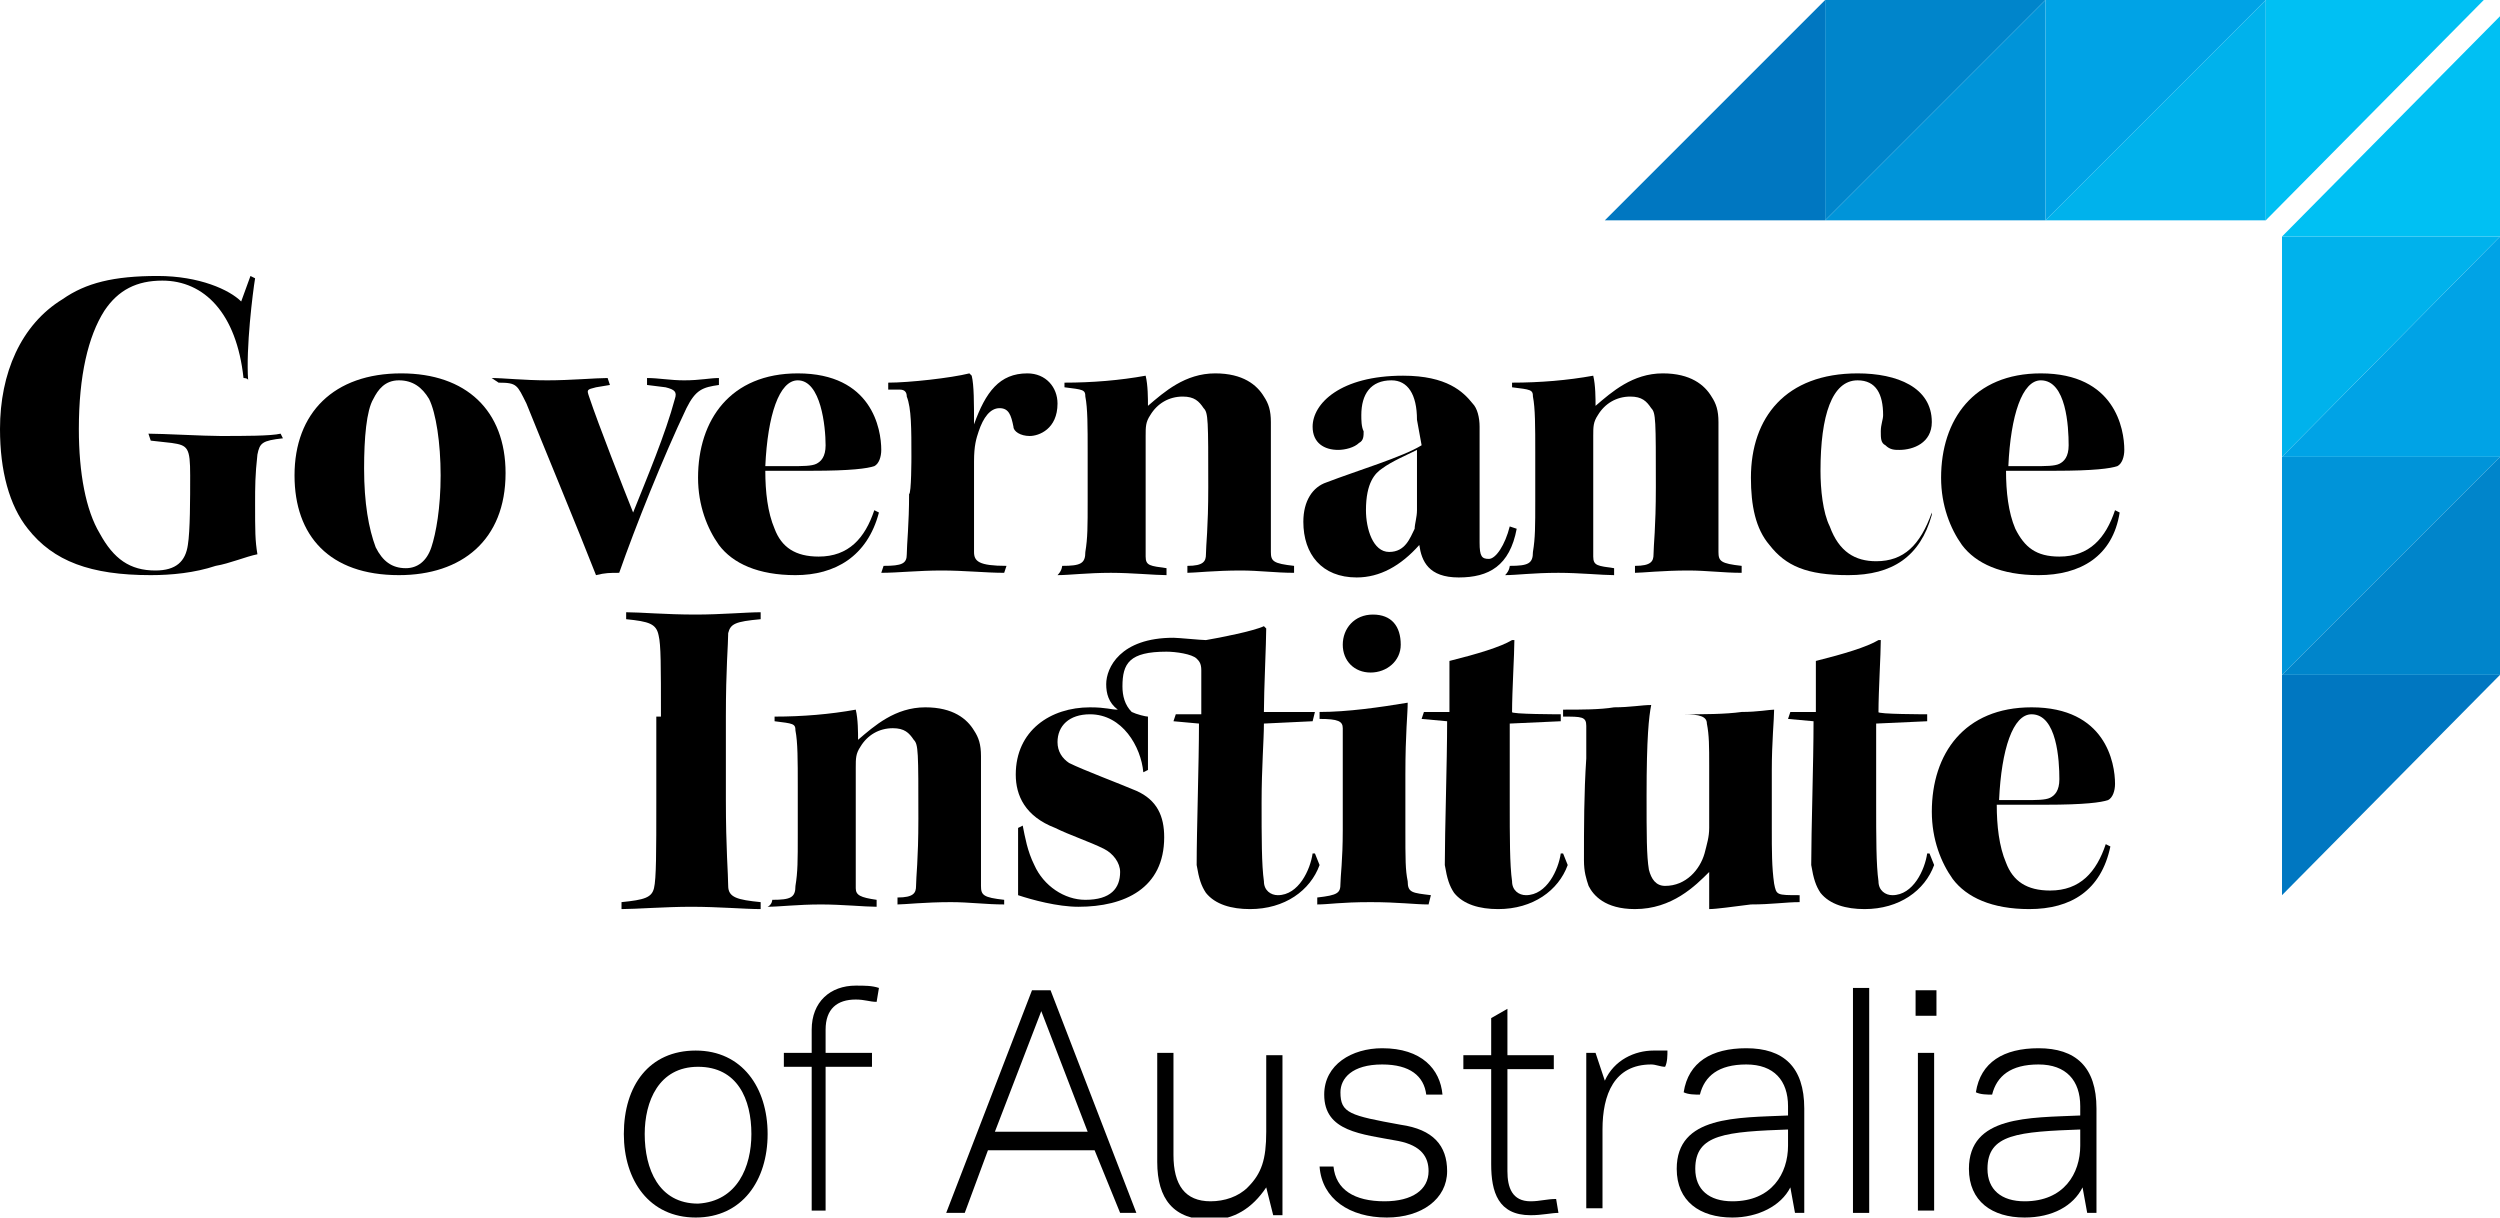
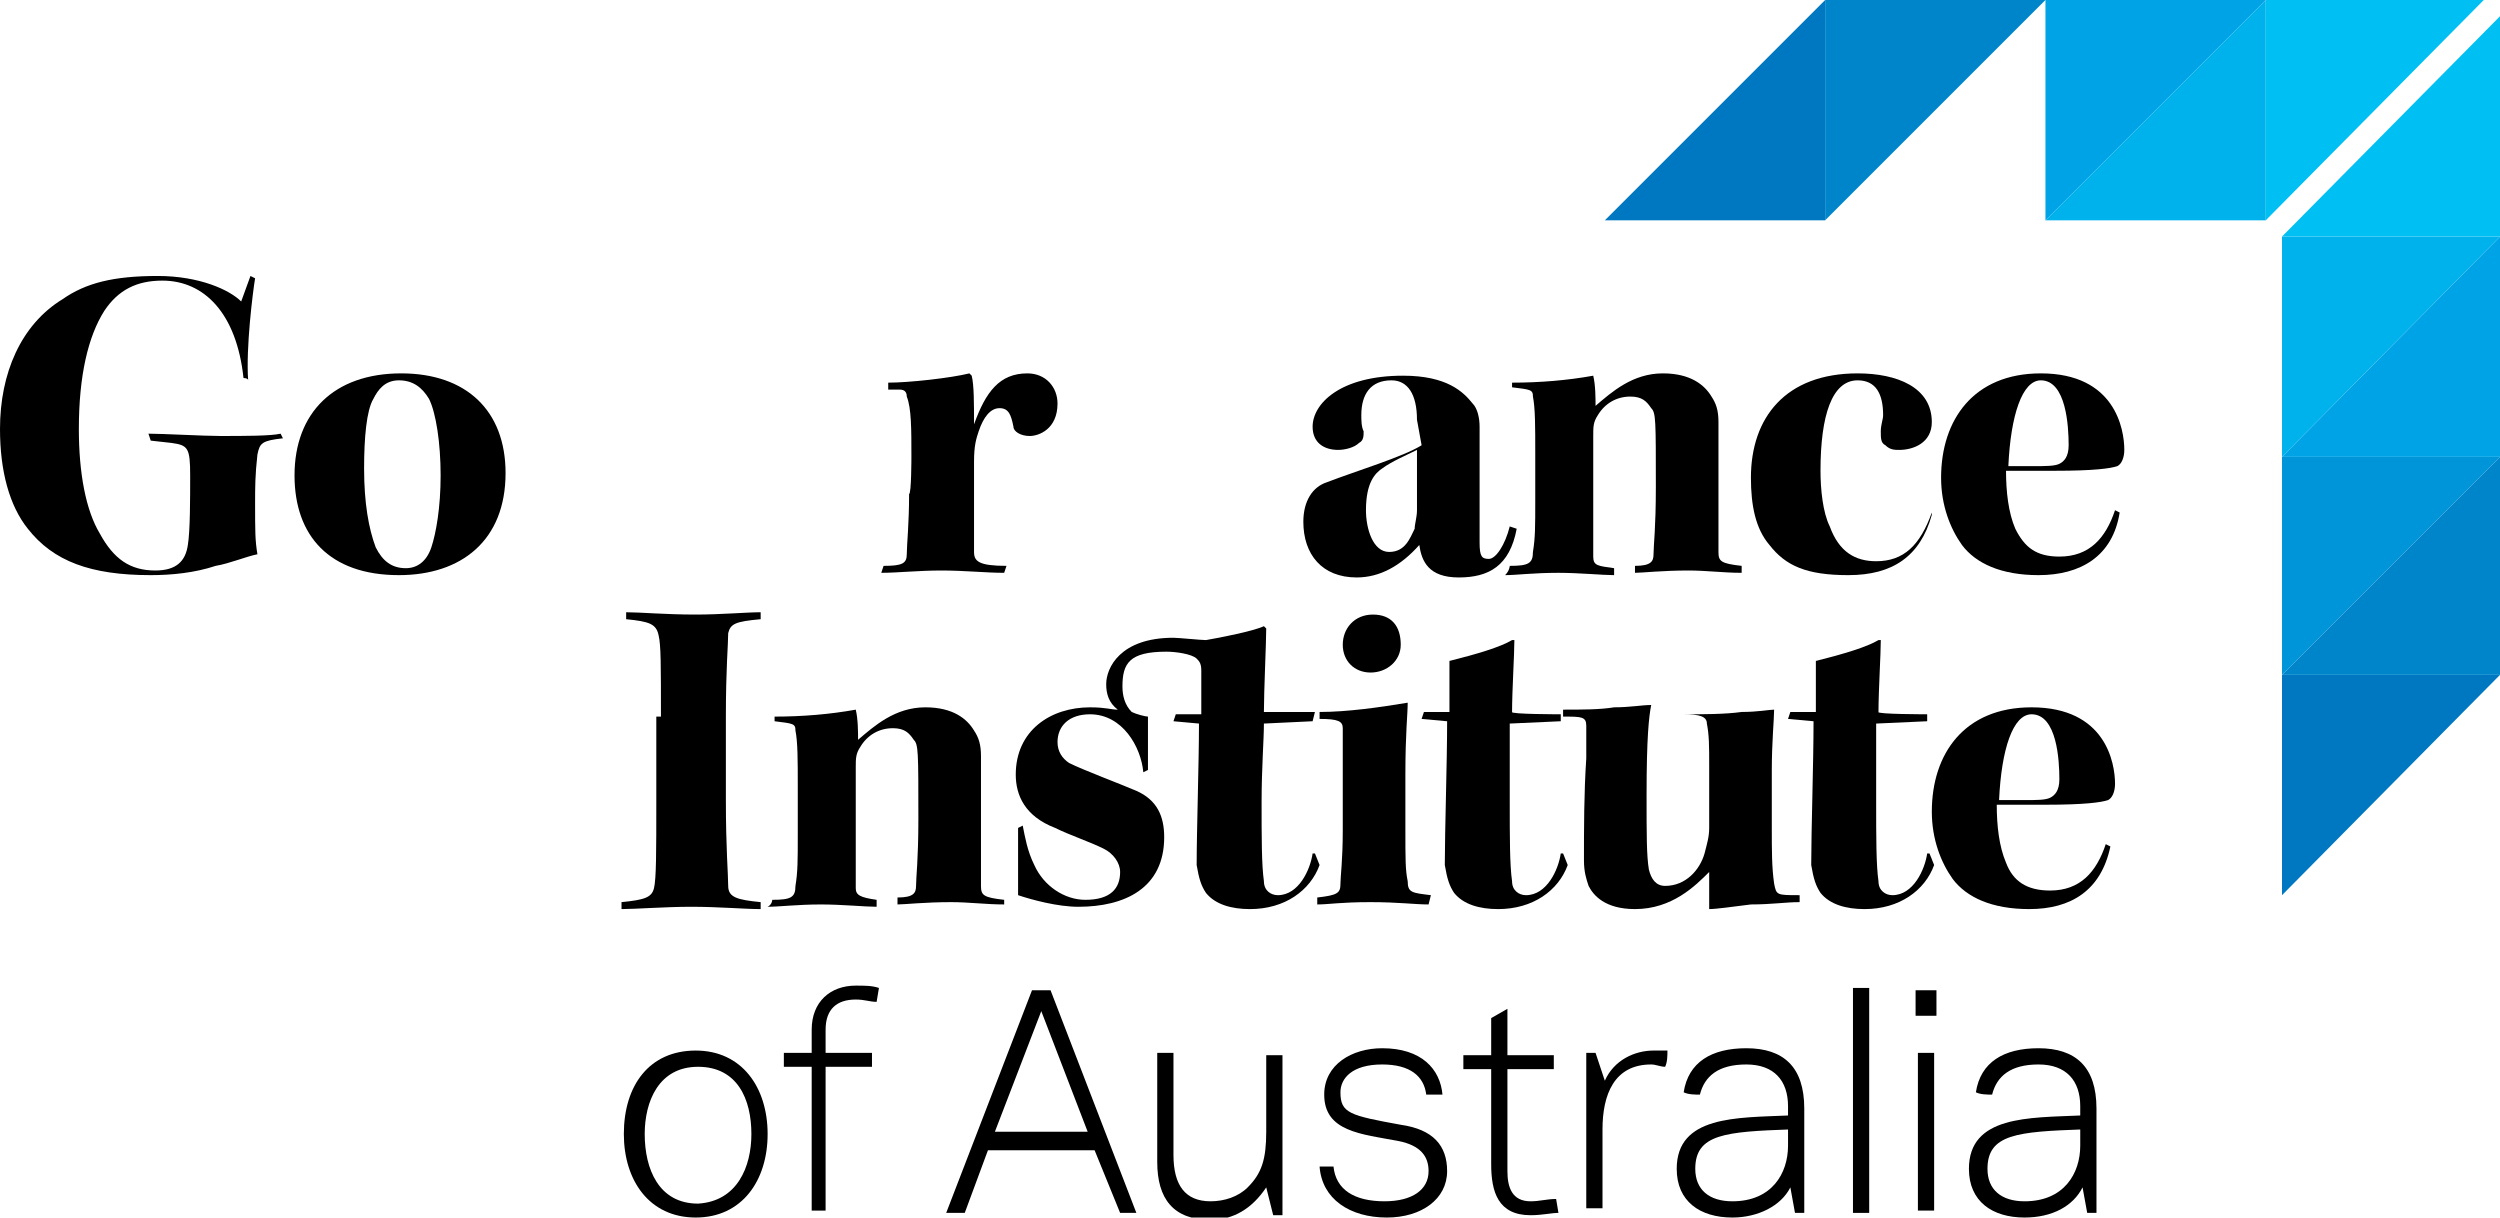
<svg xmlns="http://www.w3.org/2000/svg" version="1.0" id="Layer_1" x="0px" y="0px" viewBox="0 0 107.8 52.5" style="enable-background:new 0 0 107.8 52.5;" xml:space="preserve">
  <style type="text/css">
	.st0{fill:#0077C1;}
	.st1{fill:#0085CB;}
	.st2{fill:#0094D9;}
	.st3{fill:#00A3E6;}
	.st4{fill:#00B2EC;}
	.st5{fill:#00C0F3;}
</style>
  <polygon class="st0" points="78.7,9.5 69.2,9.5 78.7,0 " />
  <polygon class="st1" points="78.7,0 88.2,0 78.7,9.5 " />
-   <polygon class="st2" points="88.2,9.5 78.7,9.5 88.2,0 " />
  <polygon class="st3" points="88.2,0 97.7,0 88.2,9.5 " />
  <polygon class="st4" points="97.7,9.5 88.2,9.5 97.7,0 " />
  <polygon class="st5" points="97.7,0 107.1,0 97.7,9.5 " />
  <polygon class="st0" points="98.4,29.1 98.4,38.6 107.8,29.1 " />
  <polygon class="st1" points="107.8,29.1 107.8,19.7 98.4,29.1 " />
  <polygon class="st2" points="98.4,19.7 98.4,29.1 107.8,19.7 " />
  <polygon class="st3" points="107.8,19.7 107.8,10.2 98.4,19.7 " />
  <polygon class="st4" points="98.4,10.2 98.4,19.7 107.8,10.2 " />
  <polygon class="st5" points="107.8,10.2 107.8,0.7 98.4,10.2 " />
  <path d="M10.5,16.3c-0.3-2.8-1.7-4.2-3.5-4.2c-1.1,0-1.9,0.4-2.5,1.3c-0.7,1.1-1.1,2.8-1.1,5.1c0,1.9,0.3,3.5,0.9,4.5  c0.6,1.1,1.3,1.6,2.4,1.6c0.9,0,1.3-0.4,1.4-1.1c0.1-0.6,0.1-2,0.1-3c0-1.2-0.1-1.3-0.8-1.4l-0.9-0.1l-0.1-0.3  c0.6,0,2.4,0.1,3.1,0.1c1,0,2.2,0,2.6-0.1l0.1,0.2c-0.9,0.1-1,0.2-1.1,0.7C11,20.5,11,21,11,21.7c0,1.2,0,1.6,0.1,2.2  c-0.5,0.1-1.2,0.4-1.8,0.5c-0.9,0.3-1.9,0.4-2.8,0.4c-2.6,0-4.2-0.6-5.3-2C0.4,21.8,0,20.3,0,18.5c0-2.4,0.9-4.5,2.7-5.6  c1-0.7,2.2-1,4.1-1c1.8,0,3.1,0.6,3.6,1.1l0.4-1.1l0.2,0.1c-0.1,0.6-0.4,3-0.3,4.4C10.7,16.3,10.5,16.3,10.5,16.3z" />
  <path d="M17.3,16.1c2.8,0,4.5,1.6,4.5,4.3c0,2.9-1.9,4.4-4.6,4.4c-3,0-4.5-1.7-4.5-4.3C12.7,17.8,14.4,16.1,17.3,16.1  C17.3,16.1,17.3,16.1,17.3,16.1z M17.2,16.4c-0.6,0-0.9,0.4-1.1,0.8c-0.3,0.5-0.4,1.7-0.4,3c0,1.5,0.2,2.6,0.5,3.4  c0.3,0.6,0.7,0.9,1.3,0.9c0.5,0,0.9-0.3,1.1-0.9c0.2-0.6,0.4-1.7,0.4-3.1c0-1.4-0.2-2.7-0.5-3.3C18.2,16.7,17.8,16.4,17.2,16.4  C17.2,16.4,17.2,16.4,17.2,16.4z" />
-   <path d="M21.2,16.3c0.5,0,1.4,0.1,2.4,0.1c1,0,2.1-0.1,2.6-0.1l0.1,0.3l-0.6,0.1c-0.4,0.1-0.4,0.1-0.3,0.4c0.4,1.2,1.5,4,1.9,5  c0.6-1.5,1.4-3.4,1.8-4.9c0.1-0.3,0-0.4-0.4-0.5l-0.8-0.1v-0.3c0.5,0,1,0.1,1.6,0.1c0.7,0,1.1-0.1,1.5-0.1l0,0.3  c-0.7,0.1-1,0.2-1.4,1c-1,2.1-2.2,5.1-2.9,7.1c-0.4,0-0.6,0-1,0.1c-0.7-1.8-2.4-5.9-3-7.4c-0.4-0.8-0.4-0.9-1.2-0.9L21.2,16.3z" />
-   <path d="M34.3,24.8c-1.6,0-2.7-0.5-3.3-1.3c-0.5-0.7-0.9-1.7-0.9-2.9c0-2.5,1.4-4.5,4.3-4.5c3.2,0,3.6,2.4,3.6,3.3  c0,0.3-0.1,0.6-0.3,0.7c-0.3,0.1-1,0.2-2.7,0.2H33c0,0.9,0.1,1.8,0.4,2.5c0.3,0.8,0.9,1.2,1.9,1.2c1.3,0,2-0.8,2.4-2l0.2,0.1  C37.4,24,36,24.8,34.3,24.8 M34.4,16.4c-0.8,0-1.3,1.5-1.4,3.7c0.4,0,0.7,0,1.1,0c0.5,0,0.9,0,1.1-0.1c0.2-0.1,0.4-0.3,0.4-0.8  C35.6,18.4,35.4,16.4,34.4,16.4L34.4,16.4z" />
  <path d="M39.3,19.7c0-1.2,0-2.1-0.2-2.6c0-0.2-0.1-0.3-0.3-0.3h-0.5l0-0.3c0.9,0,2.7-0.2,3.5-0.4l0.1,0.1c0.1,0.4,0.1,1.2,0.1,2.1  H42c0.5-1.4,1.1-2.2,2.3-2.2c0.8,0,1.3,0.6,1.3,1.3c0,1.1-0.8,1.4-1.2,1.4c-0.4,0-0.7-0.2-0.7-0.4c-0.1-0.5-0.2-0.8-0.6-0.8  c-0.4,0-0.7,0.4-0.9,1c-0.1,0.3-0.2,0.6-0.2,1.3c0,2.3,0,3.4,0,3.9c0,0.4,0.2,0.6,1.4,0.6l-0.1,0.3c-0.8,0-1.7-0.1-2.7-0.1  c-1,0-1.9,0.1-2.6,0.1l0.1-0.3c0.8,0,1-0.1,1-0.5c0-0.4,0.1-1.3,0.1-2.6C39.3,21.3,39.3,19.7,39.3,19.7z" />
-   <path d="M45.8,24.4c0.8,0,1-0.1,1-0.6c0.1-0.6,0.1-1.1,0.1-2.2v-2.1c0-1.1,0-1.9-0.1-2.4c0-0.3-0.1-0.3-0.9-0.4v-0.2  c1.2,0,2.4-0.1,3.5-0.3c0.1,0.4,0.1,1,0.1,1.3c0.7-0.6,1.6-1.4,2.9-1.4c1.2,0,1.8,0.5,2.1,1c0.2,0.3,0.3,0.6,0.3,1.1v5.6  c0,0.4,0.1,0.5,1,0.6v0.3c-0.8,0-1.5-0.1-2.3-0.1c-1.1,0-2,0.1-2.3,0.1v-0.3c0.7,0,0.8-0.2,0.8-0.5c0-0.4,0.1-1.1,0.1-2.9  c0-2.9,0-3.2-0.2-3.4c-0.2-0.3-0.4-0.5-0.9-0.5c-0.6,0-1.1,0.3-1.4,0.8c-0.2,0.3-0.2,0.5-0.2,0.9v3c0,0.9,0,1.7,0,2.2  c0,0.4,0.2,0.4,0.9,0.5l0,0.3c-0.5,0-1.5-0.1-2.4-0.1c-1,0-1.8,0.1-2.3,0.1C45.8,24.6,45.8,24.4,45.8,24.4z" />
  <path d="M61.1,18.1c0-1.1-0.4-1.7-1.1-1.7c-0.9,0-1.3,0.6-1.3,1.5c0,0.2,0,0.5,0.1,0.7c0,0.2,0,0.4-0.2,0.5  c-0.2,0.2-0.6,0.3-0.9,0.3c-0.6,0-1.1-0.3-1.1-1c0-1,1.2-2.2,3.9-2.2c1.9,0,2.6,0.7,3,1.2c0.2,0.2,0.3,0.6,0.3,1v5  c0,0.6,0.1,0.7,0.4,0.7c0.3,0,0.7-0.6,0.9-1.4l0.3,0.1c-0.3,1.6-1.2,2.1-2.5,2.1c-1.3,0-1.6-0.7-1.7-1.4c-0.8,0.9-1.7,1.4-2.7,1.4  c-1.5,0-2.3-1-2.3-2.4c0-0.9,0.4-1.5,1-1.7c1.3-0.5,3.3-1.1,4.1-1.6L61.1,18.1z M58.9,22c0,0.8,0.3,1.8,1,1.8c0.7,0,0.9-0.6,1.1-1  c0-0.2,0.1-0.5,0.1-0.8l0-2.6c-0.4,0.2-1.1,0.5-1.5,0.8C59.3,20.4,58.9,20.8,58.9,22L58.9,22z" />
  <path d="M65.1,24.4c0.8,0,1-0.1,1-0.6c0.1-0.6,0.1-1.1,0.1-2.2v-2.1c0-1.1,0-1.9-0.1-2.4c0-0.3-0.1-0.3-0.9-0.4v-0.2  c1.2,0,2.4-0.1,3.5-0.3c0.1,0.4,0.1,1,0.1,1.3c0.7-0.6,1.6-1.4,2.9-1.4c1.2,0,1.8,0.5,2.1,1c0.2,0.3,0.3,0.6,0.3,1.1v5.6  c0,0.4,0.1,0.5,1,0.6v0.3c-0.8,0-1.5-0.1-2.3-0.1c-1.1,0-2,0.1-2.3,0.1v-0.3c0.7,0,0.8-0.2,0.8-0.5c0-0.4,0.1-1.1,0.1-2.9  c0-2.9,0-3.2-0.2-3.4c-0.2-0.3-0.4-0.5-0.9-0.5c-0.6,0-1.1,0.3-1.4,0.8c-0.2,0.3-0.2,0.5-0.2,0.9v3c0,0.9,0,1.7,0,2.2  c0,0.4,0.2,0.4,0.9,0.5l0,0.3c-0.5,0-1.5-0.1-2.4-0.1c-1.1,0-1.8,0.1-2.3,0.1C65.1,24.6,65.1,24.4,65.1,24.4z" />
  <path d="M83.3,22.2c-0.5,1.8-1.7,2.6-3.6,2.6c-1.8,0-2.7-0.4-3.4-1.3c-0.6-0.7-0.8-1.7-0.8-2.9c0-2.6,1.5-4.5,4.6-4.5  c1.7,0,3.2,0.6,3.2,2.1c0,0.9-0.8,1.2-1.4,1.2c-0.2,0-0.4,0-0.6-0.2c-0.2-0.1-0.2-0.3-0.2-0.6c0-0.3,0.1-0.5,0.1-0.7  c0-0.9-0.3-1.5-1.1-1.5c-1.1,0-1.6,1.5-1.6,3.9c0,0.8,0.1,1.8,0.4,2.4c0.4,1.1,1.1,1.5,2,1.5c1.2,0,1.9-0.7,2.4-2.1L83.3,22.2z" />
  <path d="M87.9,24.8c-1.6,0-2.7-0.5-3.3-1.3c-0.5-0.7-0.9-1.7-0.9-2.9c0-2.5,1.4-4.5,4.3-4.5c3.2,0,3.6,2.4,3.6,3.3  c0,0.3-0.1,0.6-0.3,0.7c-0.3,0.1-1,0.2-2.7,0.2h-2.1c0,0.9,0.1,1.8,0.4,2.5c0.4,0.8,0.9,1.2,1.9,1.2c1.3,0,2-0.8,2.4-2l0.2,0.1  C91.1,24,89.7,24.8,87.9,24.8 M88,16.4c-0.8,0-1.3,1.5-1.4,3.7c0.4,0,0.7,0,1.1,0c0.5,0,0.9,0,1.1-0.1c0.2-0.1,0.4-0.3,0.4-0.8  C89.2,18.4,89.1,16.4,88,16.4L88,16.4z" />
  <path d="M28.5,30.9c0-2.2,0-3.1-0.1-3.5c-0.1-0.5-0.4-0.6-1.4-0.7l0-0.3c0.6,0,1.7,0.1,3,0.1c1.1,0,2.2-0.1,2.8-0.1l0,0.3  c-1.1,0.1-1.3,0.2-1.4,0.6c0,0.5-0.1,1.5-0.1,3.6v3.6c0,2.1,0.1,3.2,0.1,3.7c0,0.5,0.4,0.6,1.4,0.7l0,0.3c-0.7,0-1.8-0.1-3-0.1  c-1.1,0-2.4,0.1-3,0.1l0-0.3c1-0.1,1.3-0.2,1.4-0.6c0.1-0.4,0.1-1.6,0.1-3.7V30.9z" />
  <path d="M33.3,38.8c0.8,0,1-0.1,1-0.6c0.1-0.6,0.1-1.1,0.1-2.2v-2.1c0-1.1,0-1.9-0.1-2.4c0-0.3-0.1-0.3-0.9-0.4v-0.2  c1.2,0,2.4-0.1,3.5-0.3c0.1,0.4,0.1,1,0.1,1.3c0.7-0.6,1.6-1.4,2.9-1.4c1.2,0,1.8,0.5,2.1,1c0.2,0.3,0.3,0.6,0.3,1.1v5.6  c0,0.4,0.1,0.5,1,0.6V39c-0.8,0-1.5-0.1-2.3-0.1c-1.1,0-2,0.1-2.3,0.1v-0.3c0.7,0,0.8-0.2,0.8-0.5c0-0.4,0.1-1.1,0.1-2.9  c0-2.9,0-3.2-0.2-3.4c-0.2-0.3-0.4-0.5-0.9-0.5c-0.6,0-1.1,0.3-1.4,0.8c-0.2,0.3-0.2,0.5-0.2,0.9v3c0,0.9,0,1.7,0,2.2  c0,0.3,0.2,0.4,0.9,0.5l0,0.3c-0.5,0-1.5-0.1-2.4-0.1c-1,0-1.8,0.1-2.3,0.1C33.3,39,33.3,38.8,33.3,38.8z" />
  <path d="M56.6,31.1l-2.1,0.1c0,0.7-0.1,1.9-0.1,3.4c0,1.5,0,2.7,0.1,3.4c0,0.4,0.3,0.6,0.6,0.6c0.9,0,1.4-1.1,1.5-1.8h0.1l0.2,0.5  c-0.4,1.1-1.5,1.9-3,1.9c-0.8,0-1.5-0.2-1.9-0.7c-0.2-0.3-0.3-0.6-0.4-1.2c0-1.5,0.1-4.4,0.1-6.1l-1.1-0.1l0.1-0.3l1.1,0  c0-1.5,0-1.6,0-1.9c0-0.3-0.1-0.4-0.2-0.5c-0.2-0.2-0.9-0.3-1.3-0.3c-1.6,0-1.9,0.5-1.9,1.5c0,0.4,0.1,0.8,0.4,1.1  c0.2,0.1,0.6,0.2,0.7,0.2c0,0.8,0,1.8,0,2.3l-0.2,0.1c-0.1-1.1-0.9-2.5-2.3-2.5c-0.9,0-1.4,0.5-1.4,1.2c0,0.4,0.2,0.7,0.5,0.9  c0.6,0.3,2.2,0.9,2.9,1.2c0.9,0.4,1.2,1.1,1.2,2c0,2.2-1.7,3-3.7,3c-0.9,0-2-0.3-2.6-0.5c0-0.5,0-1.7,0-2.9l0.2-0.1  c0.1,0.5,0.2,1.1,0.5,1.7c0.4,0.9,1.3,1.5,2.2,1.5c1.1,0,1.5-0.5,1.5-1.2c0-0.4-0.3-0.8-0.7-1c-0.6-0.3-1.5-0.6-2.1-0.9  c-1.3-0.5-1.7-1.4-1.7-2.3c0-1.9,1.5-2.9,3.2-2.9c0.7,0,0.9,0.1,1.2,0.1c-0.4-0.3-0.5-0.7-0.5-1.1c0-0.7,0.6-2,2.9-2  c0.2,0,1.2,0.1,1.4,0.1c0.6-0.1,2.1-0.4,2.5-0.6l0.1,0.1c0,0.6-0.1,2.7-0.1,3.6h2.2L56.6,31.1z" />
  <path d="M61.6,39c-0.6,0-1.3-0.1-2.5-0.1c-1.3,0-1.8,0.1-2.3,0.1v-0.3c0.9-0.1,1-0.2,1-0.6c0-0.3,0.1-1,0.1-2.3v-2.2  c0-0.9,0-1.9,0-2.2c0-0.3-0.2-0.4-1-0.4v-0.3c1.2,0,2.6-0.2,3.8-0.4c0,0.5-0.1,1.3-0.1,3.1v2.3c0,1.4,0,1.8,0.1,2.3  c0,0.5,0.2,0.5,1,0.6L61.6,39z M59.2,26.5c0.8,0,1.2,0.5,1.2,1.3c0,0.7-0.6,1.2-1.3,1.2c-0.7,0-1.2-0.5-1.2-1.2  C57.9,27.1,58.4,26.5,59.2,26.5L59.2,26.5z" />
  <path d="M67.3,30.8l0,0.3l-2.2,0.1c0,0.7,0,2,0,3.4c0,1.5,0,2.7,0.1,3.4c0,0.4,0.3,0.6,0.6,0.6c0.9,0,1.4-1.1,1.5-1.8h0.1l0.2,0.5  c-0.4,1.1-1.5,1.9-3,1.9c-0.8,0-1.5-0.2-1.9-0.7c-0.2-0.3-0.3-0.6-0.4-1.2c0-1.5,0.1-4.4,0.1-6.2l-1.1-0.1l0.1-0.3h1.1  c0-0.6,0-1.5,0-2.2c1.2-0.3,2.2-0.6,2.7-0.9l0.1,0c0,0.6-0.1,2.2-0.1,3.1C65.1,30.8,67.3,30.8,67.3,30.8z" />
  <path d="M72.7,30.8c0.7,0,1.7,0,2.4-0.1c0.7,0,1.2-0.1,1.4-0.1c0,0.4-0.1,1.4-0.1,2.6v2.5c0,1,0,1.7,0.1,2.4  c0.1,0.5,0.1,0.5,1.1,0.5l0,0.3c-0.6,0-1.2,0.1-2.1,0.1c-0.8,0.1-1.5,0.2-1.8,0.2c0-0.5,0-1.3,0-1.6c-0.6,0.6-1.6,1.6-3.2,1.6  c-1.3,0-1.8-0.6-2-1c-0.1-0.3-0.2-0.6-0.2-1.1c0-1.4,0-2.9,0.1-4.4c0-0.7,0-1.1,0-1.4c0-0.4-0.2-0.4-1-0.4v-0.3c0.8,0,1.6,0,2.2-0.1  c0.7,0,1.2-0.1,1.6-0.1c-0.1,0.5-0.2,1.4-0.2,3.9c0,1.7,0,2.6,0.1,3.2c0.1,0.4,0.3,0.7,0.7,0.7c0.9,0,1.5-0.7,1.7-1.4  c0.1-0.4,0.2-0.7,0.2-1.1v-2.7c0-0.8,0-1.3-0.1-1.8c0-0.3-0.3-0.4-1-0.4L72.7,30.8z" />
  <path d="M83.1,30.8l0,0.3l-2.2,0.1c0,0.7,0,2,0,3.4c0,1.5,0,2.7,0.1,3.4c0,0.4,0.3,0.6,0.6,0.6c0.9,0,1.4-1.1,1.5-1.8h0.1l0.2,0.5  c-0.4,1.1-1.5,1.9-3,1.9c-0.8,0-1.5-0.2-1.9-0.7c-0.2-0.3-0.3-0.6-0.4-1.2c0-1.5,0.1-4.4,0.1-6.2l-1.1-0.1l0.1-0.3h1.1  c0-0.6,0-1.5,0-2.2c1.2-0.3,2.2-0.6,2.7-0.9l0.1,0c0,0.6-0.1,2.2-0.1,3.1C80.9,30.8,83.1,30.8,83.1,30.8z" />
  <path d="M87.5,39.2c-1.6,0-2.7-0.5-3.3-1.3c-0.5-0.7-0.9-1.7-0.9-2.9c0-2.5,1.4-4.5,4.3-4.5c3.2,0,3.6,2.4,3.6,3.3  c0,0.3-0.1,0.6-0.3,0.7c-0.3,0.1-1,0.2-2.7,0.2h-2.1c0,0.9,0.1,1.8,0.4,2.5c0.3,0.8,0.9,1.2,1.9,1.2c1.3,0,2-0.8,2.4-2l0.2,0.1  C90.6,38.4,89.3,39.2,87.5,39.2 M87.6,30.8c-0.8,0-1.3,1.5-1.4,3.7c0.4,0,0.7,0,1.1,0c0.5,0,0.9,0,1.1-0.1c0.2-0.1,0.4-0.3,0.4-0.8  C88.8,32.8,88.7,30.8,87.6,30.8L87.6,30.8z" />
  <path d="M26.9,48.9c0-2.1,1.1-3.6,3.1-3.6c2,0,3.1,1.6,3.1,3.6c0,2-1.1,3.6-3.1,3.6C28,52.5,26.9,50.9,26.9,48.9 M32.4,48.9  c0-1.5-0.6-2.9-2.3-2.9c-1.7,0-2.3,1.5-2.3,2.9c0,1.5,0.6,3,2.3,3C31.8,51.8,32.4,50.3,32.4,48.9" />
  <path d="M36.9,43.1c-0.8,0-1.3,0.4-1.3,1.3v1h2v0.6h-2v6.2H35v-6.2h-1.2v-0.6H35v-1c0-1.2,0.8-1.9,1.9-1.9c0.4,0,0.7,0,1,0.1  l-0.1,0.6C37.5,43.2,37.3,43.1,36.9,43.1" />
  <path d="M48.3,52.3l-1.1-2.7h-4.6l-1,2.7h-0.8l3.7-9.6h0.8l3.7,9.6C49.1,52.3,48.3,52.3,48.3,52.3z M44.9,43.6l-2,5.2h4L44.9,43.6z" />
  <path d="M49.9,45.4h0.7v4.4c0,1.3,0.5,2,1.6,2c0.6,0,1.2-0.2,1.6-0.6c0.6-0.6,0.8-1.2,0.8-2.4v-3.3h0.7v6.9h-0.4l-0.3-1.2  c-0.6,0.9-1.4,1.4-2.4,1.4c-1.6,0-2.3-0.9-2.3-2.5V45.4z" />
  <path d="M57.5,50.3c0.1,1,0.9,1.5,2.2,1.5c1.2,0,1.9-0.5,1.9-1.3c0-0.6-0.3-1.1-1.3-1.3c-1.6-0.3-3.2-0.4-3.2-2c0-1.3,1.2-2,2.5-2  c1.7,0,2.5,0.9,2.6,2h-0.7c-0.1-0.8-0.7-1.3-1.9-1.3c-1.3,0-1.8,0.6-1.8,1.2c0,0.9,0.4,1,2.6,1.4c1.4,0.2,2,0.9,2,2  c0,1.2-1.1,2-2.6,2c-1.6,0-2.8-0.8-2.9-2.2C56.8,50.3,57.5,50.3,57.5,50.3z" />
  <path d="M66,52.4c-1.4,0-1.7-1-1.7-2.2v-4.1h-1.2v-0.6h1.2v-1.6l0.7-0.4v2h2v0.6h-2v4.4c0,0.7,0.2,1.3,1,1.3c0.4,0,0.7-0.1,1.1-0.1  l0.1,0.6C66.9,52.3,66.5,52.4,66,52.4" />
  <path d="M68.4,45.4h0.4l0.4,1.2c0.4-0.9,1.3-1.3,2.1-1.3c0.2,0,0.4,0,0.6,0c0,0.2,0,0.5-0.1,0.7c-0.2,0-0.4-0.1-0.6-0.1  c-1.6,0-2.1,1.3-2.1,2.8v3.4h-0.7V45.4z" />
  <path d="M77.2,51.2c-0.4,0.8-1.4,1.3-2.5,1.3c-1.4,0-2.4-0.7-2.4-2.1c0-2.3,2.6-2.2,4.8-2.3v-0.4c0-1.1-0.6-1.8-1.8-1.8  c-1.2,0-1.8,0.5-2,1.3c-0.2,0-0.5,0-0.7-0.1c0.2-1.3,1.2-1.9,2.7-1.9c1.6,0,2.5,0.8,2.5,2.6v4.5h-0.4L77.2,51.2z M77.2,48.7  c-2.8,0.1-4.1,0.2-4.1,1.7c0,0.9,0.6,1.4,1.6,1.4c1.7,0,2.4-1.2,2.4-2.4V48.7z" />
  <rect x="79.9" y="42.6" width="0.7" height="9.7" />
  <path d="M82.6,42.7h0.9v1.1h-0.9V42.7z M82.7,45.4h0.7v6.8h-0.7V45.4z" />
  <path d="M89.8,51.2c-0.4,0.8-1.3,1.3-2.5,1.3c-1.4,0-2.4-0.7-2.4-2.1c0-2.3,2.6-2.2,4.8-2.3v-0.4c0-1.1-0.6-1.8-1.8-1.8  c-1.2,0-1.8,0.5-2,1.3c-0.2,0-0.5,0-0.7-0.1c0.2-1.3,1.2-1.9,2.7-1.9c1.6,0,2.5,0.8,2.5,2.6v4.5h-0.4L89.8,51.2z M89.8,48.7  c-2.8,0.1-4.1,0.2-4.1,1.7c0,0.9,0.6,1.4,1.6,1.4c1.7,0,2.4-1.2,2.4-2.4V48.7z" />
</svg>